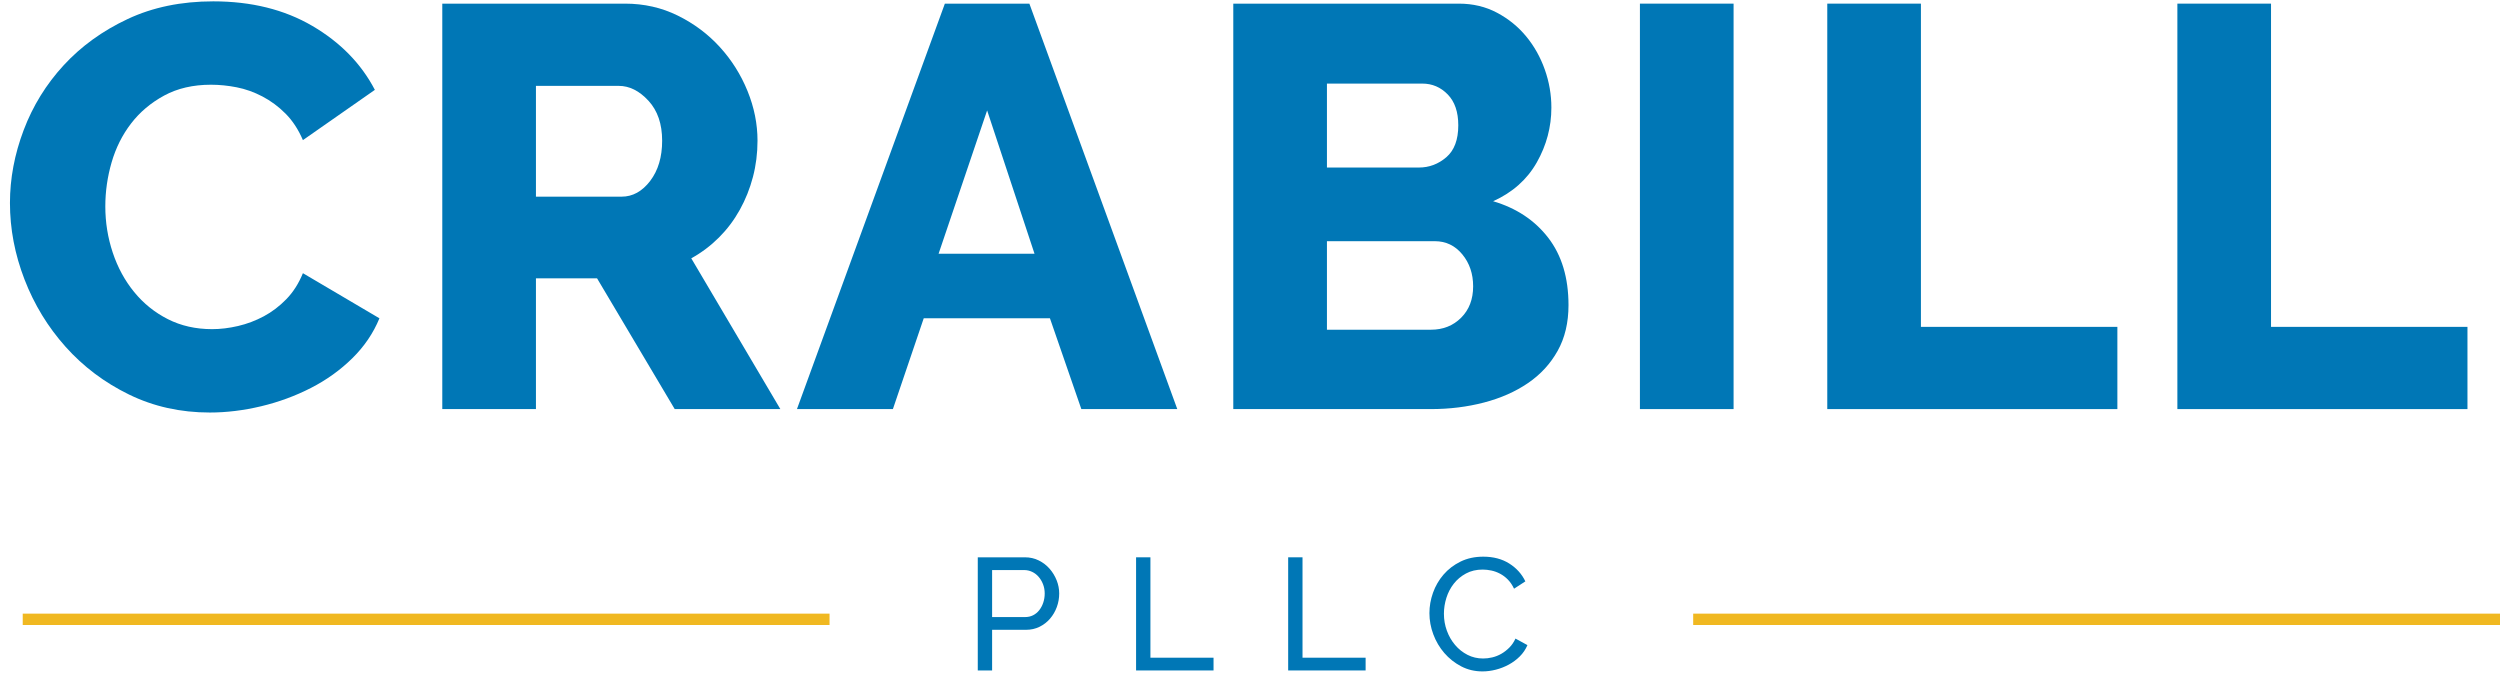
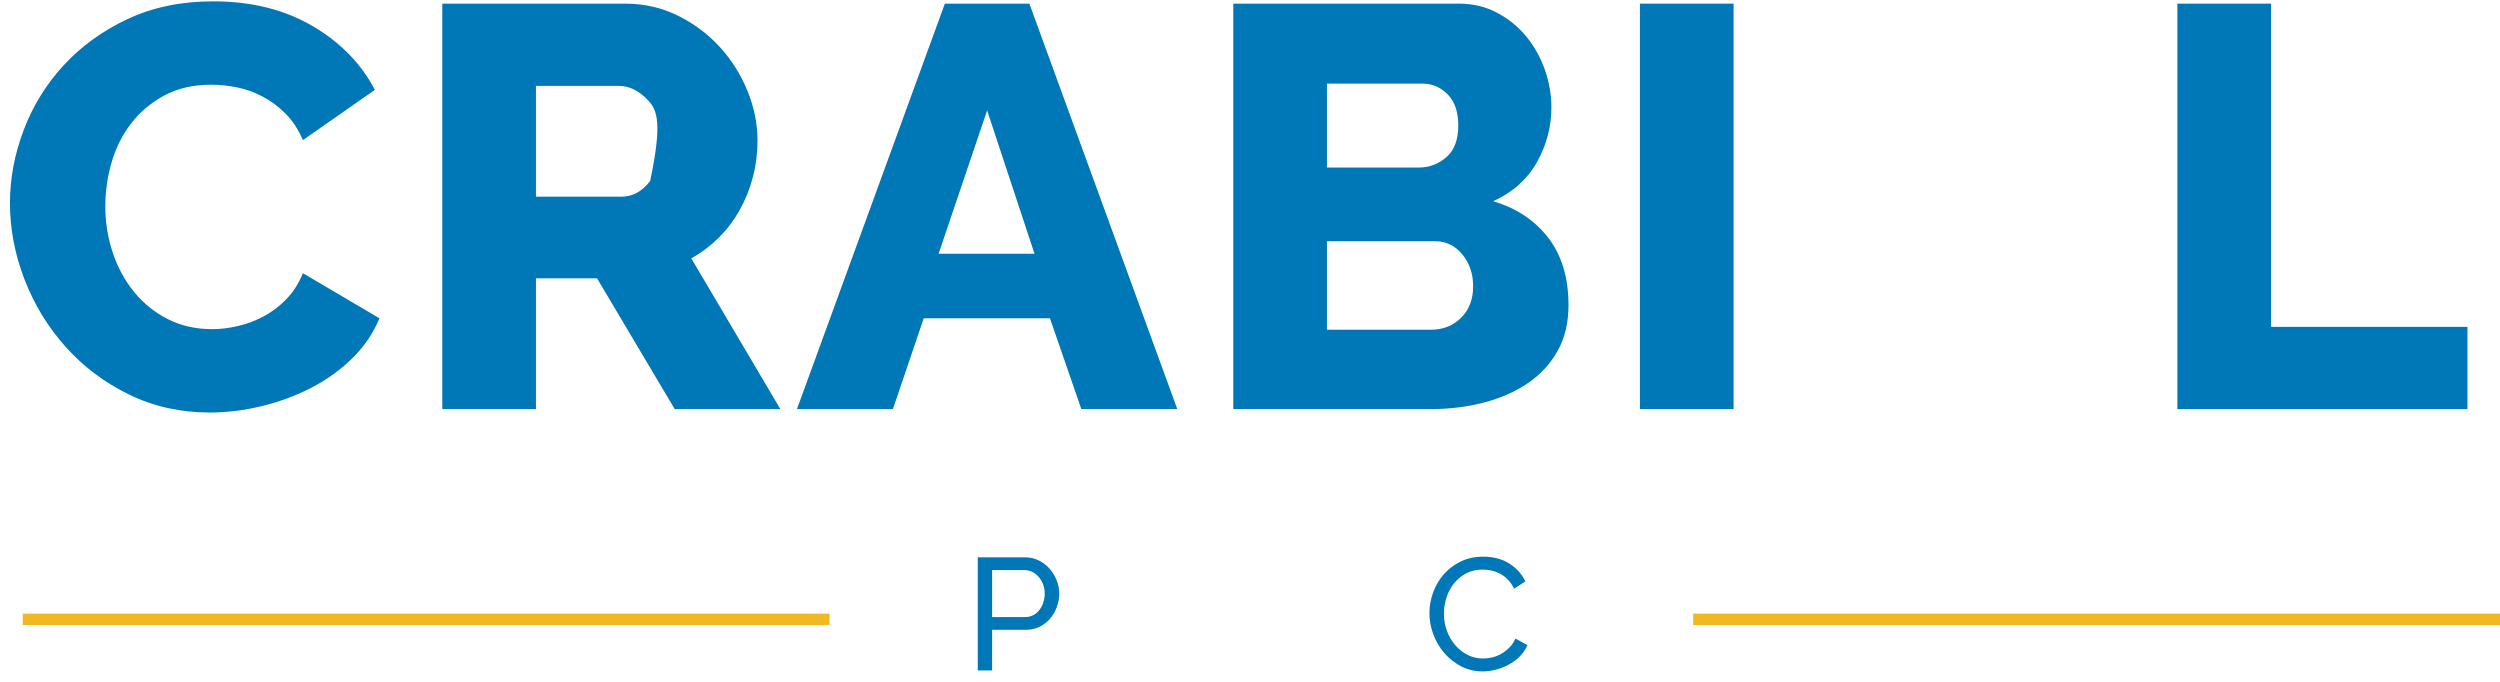
<svg xmlns="http://www.w3.org/2000/svg" width="220px" height="60px" viewBox="0 0 220 60" version="1.1">
  <title>Group 2</title>
  <g id="Initial-Design" stroke="none" stroke-width="1" fill="none" fill-rule="evenodd">
    <g id="Group-2" transform="translate(0.876, 0.119)">
      <g id="CRABILL" fill="#0077B6" fill-rule="nonzero">
        <path d="M0,17.739 C0,15.595 0.402,13.46 1.206,11.332 C2.01,9.205 3.183,7.304 4.724,5.628 C6.265,3.953 8.141,2.596 10.352,1.558 C12.563,0.519 15.076,0 17.89,0 C21.24,0 24.147,0.72 26.609,2.161 C29.072,3.602 30.906,5.478 32.112,7.789 L25.78,12.212 C25.378,11.274 24.867,10.495 24.247,9.875 C23.628,9.255 22.949,8.752 22.212,8.367 C21.475,7.982 20.721,7.714 19.951,7.563 C19.18,7.412 18.426,7.337 17.689,7.337 C16.115,7.337 14.741,7.655 13.568,8.292 C12.396,8.928 11.424,9.749 10.654,10.754 C9.883,11.759 9.314,12.898 8.945,14.171 C8.577,15.445 8.392,16.734 8.392,18.041 C8.392,19.448 8.61,20.805 9.046,22.112 C9.481,23.418 10.109,24.574 10.93,25.579 C11.751,26.584 12.739,27.38 13.895,27.966 C15.051,28.552 16.349,28.846 17.79,28.846 C18.527,28.846 19.289,28.753 20.076,28.569 C20.864,28.385 21.617,28.1 22.338,27.715 C23.058,27.33 23.72,26.827 24.323,26.207 C24.926,25.587 25.412,24.825 25.78,23.921 L32.514,27.891 C31.978,29.197 31.182,30.37 30.127,31.408 C29.072,32.447 27.857,33.318 26.484,34.022 C25.11,34.725 23.653,35.261 22.112,35.63 C20.57,35.998 19.063,36.183 17.589,36.183 C15.009,36.183 12.639,35.655 10.478,34.6 C8.317,33.544 6.458,32.146 4.9,30.403 C3.342,28.661 2.136,26.685 1.281,24.473 C0.427,22.262 0,20.018 0,17.739 Z" id="Path" />
-         <path d="M38.045,35.881 L38.045,0.201 L54.126,0.201 C55.802,0.201 57.351,0.553 58.775,1.256 C60.199,1.96 61.43,2.881 62.469,4.02 C63.507,5.159 64.32,6.449 64.906,7.89 C65.492,9.33 65.785,10.788 65.785,12.262 C65.785,13.367 65.651,14.431 65.383,15.453 C65.115,16.475 64.73,17.438 64.227,18.343 C63.725,19.247 63.113,20.06 62.393,20.78 C61.673,21.5 60.86,22.112 59.956,22.614 L67.795,35.881 L58.499,35.881 L51.664,24.373 L46.287,24.373 L46.287,35.881 L38.045,35.881 Z M46.287,17.187 L53.825,17.187 C54.797,17.187 55.634,16.726 56.338,15.805 C57.041,14.883 57.393,13.702 57.393,12.262 C57.393,10.788 56.991,9.615 56.187,8.744 C55.383,7.873 54.512,7.438 53.574,7.438 L46.287,7.438 L46.287,17.187 Z" id="Shape" />
+         <path d="M38.045,35.881 L38.045,0.201 L54.126,0.201 C55.802,0.201 57.351,0.553 58.775,1.256 C60.199,1.96 61.43,2.881 62.469,4.02 C63.507,5.159 64.32,6.449 64.906,7.89 C65.492,9.33 65.785,10.788 65.785,12.262 C65.785,13.367 65.651,14.431 65.383,15.453 C65.115,16.475 64.73,17.438 64.227,18.343 C63.725,19.247 63.113,20.06 62.393,20.78 C61.673,21.5 60.86,22.112 59.956,22.614 L67.795,35.881 L58.499,35.881 L51.664,24.373 L46.287,24.373 L46.287,35.881 L38.045,35.881 Z M46.287,17.187 L53.825,17.187 C54.797,17.187 55.634,16.726 56.338,15.805 C57.393,10.788 56.991,9.615 56.187,8.744 C55.383,7.873 54.512,7.438 53.574,7.438 L46.287,7.438 L46.287,17.187 Z" id="Shape" />
        <path d="M82.272,0.201 L89.709,0.201 L102.725,35.881 L94.282,35.881 L91.519,27.891 L80.412,27.891 L77.699,35.881 L69.256,35.881 L82.272,0.201 Z M90.162,22.212 L85.991,9.598 L81.719,22.212 L90.162,22.212 Z" id="Shape" />
        <path d="M137.152,26.735 C137.152,28.276 136.834,29.616 136.197,30.755 C135.561,31.894 134.69,32.841 133.584,33.594 C132.479,34.348 131.189,34.918 129.715,35.303 C128.24,35.688 126.683,35.881 125.041,35.881 L107.653,35.881 L107.653,0.201 L127.503,0.201 C128.743,0.201 129.865,0.469 130.87,1.005 C131.875,1.541 132.73,2.236 133.433,3.091 C134.137,3.945 134.681,4.916 135.067,6.005 C135.452,7.094 135.645,8.208 135.645,9.347 C135.645,11.056 135.217,12.664 134.363,14.171 C133.509,15.679 132.227,16.818 130.519,17.589 C132.562,18.192 134.179,19.264 135.368,20.805 C136.557,22.346 137.152,24.323 137.152,26.735 Z M128.76,25.077 C128.76,23.971 128.442,23.033 127.805,22.262 C127.168,21.492 126.364,21.106 125.393,21.106 L115.895,21.106 L115.895,28.896 L125.041,28.896 C126.113,28.896 127.001,28.544 127.704,27.84 C128.408,27.137 128.76,26.216 128.76,25.077 Z M115.895,7.237 L115.895,14.624 L123.986,14.624 C124.89,14.624 125.694,14.322 126.398,13.719 C127.101,13.116 127.453,12.178 127.453,10.905 C127.453,9.732 127.143,8.828 126.523,8.191 C125.904,7.555 125.158,7.237 124.287,7.237 L115.895,7.237 Z" id="Shape" />
        <polygon id="Path" points="143.437 35.881 143.437 0.201 151.679 0.201 151.679 35.881" />
-         <polygon id="Path" points="159.924 35.881 159.924 0.201 168.165 0.201 168.165 28.645 185.453 28.645 185.453 35.881" />
        <polygon id="Path" points="190.733 35.881 190.733 0.201 198.974 0.201 198.974 28.645 216.261 28.645 216.261 35.881" />
      </g>
      <g id="PLLC" transform="translate(85.168, 48.868)" fill="#0077B6" fill-rule="nonzero">
        <path d="M0,10.013 L0,0.056 L4.151,0.056 C4.591,0.056 4.995,0.147 5.364,0.33 C5.734,0.512 6.051,0.755 6.318,1.059 C6.584,1.363 6.792,1.704 6.942,2.083 C7.092,2.461 7.166,2.847 7.166,3.24 C7.166,3.651 7.096,4.048 6.956,4.432 C6.816,4.815 6.617,5.156 6.36,5.455 C6.103,5.755 5.794,5.993 5.434,6.171 C5.074,6.348 4.675,6.437 4.235,6.437 L1.262,6.437 L1.262,10.013 L0,10.013 Z M1.262,5.315 L4.165,5.315 C4.427,5.315 4.663,5.261 4.873,5.154 C5.084,5.046 5.264,4.897 5.413,4.705 C5.563,4.513 5.68,4.291 5.764,4.039 C5.848,3.787 5.89,3.52 5.89,3.24 C5.89,2.95 5.841,2.679 5.743,2.426 C5.645,2.174 5.514,1.954 5.35,1.767 C5.187,1.58 4.995,1.435 4.775,1.332 C4.556,1.229 4.324,1.178 4.081,1.178 L1.262,1.178 L1.262,5.315 Z" id="Shape" />
-         <polygon id="Path" points="13.931 10.013 13.931 0.056 15.193 0.056 15.193 8.891 20.747 8.891 20.747 10.013" />
-         <polygon id="Path" points="27.315 10.013 27.315 0.056 28.577 0.056 28.577 8.891 34.13 8.891 34.13 10.013" />
        <path d="M39.745,4.965 C39.745,4.366 39.85,3.77 40.06,3.176 C40.271,2.583 40.579,2.05 40.986,1.578 C41.393,1.106 41.89,0.725 42.479,0.435 C43.068,0.145 43.737,0 44.485,0 C45.373,0 46.135,0.201 46.771,0.603 C47.407,1.005 47.879,1.529 48.187,2.174 L47.192,2.819 C47.042,2.501 46.862,2.235 46.652,2.019 C46.441,1.804 46.212,1.631 45.964,1.501 C45.717,1.37 45.462,1.276 45.2,1.22 C44.938,1.164 44.681,1.136 44.429,1.136 C43.877,1.136 43.389,1.25 42.963,1.48 C42.538,1.709 42.18,2.008 41.89,2.377 C41.601,2.746 41.383,3.162 41.238,3.625 C41.093,4.088 41.021,4.553 41.021,5.021 C41.021,5.544 41.107,6.042 41.28,6.514 C41.453,6.986 41.694,7.405 42.003,7.769 C42.311,8.134 42.676,8.424 43.096,8.639 C43.517,8.854 43.975,8.961 44.471,8.961 C44.733,8.961 45.001,8.929 45.277,8.863 C45.553,8.798 45.817,8.693 46.07,8.548 C46.322,8.403 46.558,8.221 46.778,8.001 C46.998,7.781 47.178,7.517 47.318,7.208 L48.37,7.783 C48.211,8.157 47.989,8.487 47.703,8.772 C47.418,9.057 47.096,9.298 46.736,9.494 C46.376,9.691 45.995,9.84 45.593,9.943 C45.191,10.046 44.798,10.097 44.415,10.097 C43.732,10.097 43.106,9.948 42.535,9.649 C41.965,9.349 41.472,8.959 41.056,8.478 C40.64,7.996 40.317,7.449 40.088,6.837 C39.859,6.224 39.745,5.6 39.745,4.965 Z" id="Path" />
      </g>
      <rect id="Rectangle" fill="#F0B821" x="1.124" y="53.881" width="71" height="1" />
      <rect id="Rectangle" fill="#F0B821" x="148.124" y="53.881" width="71" height="1" />
    </g>
  </g>
</svg>